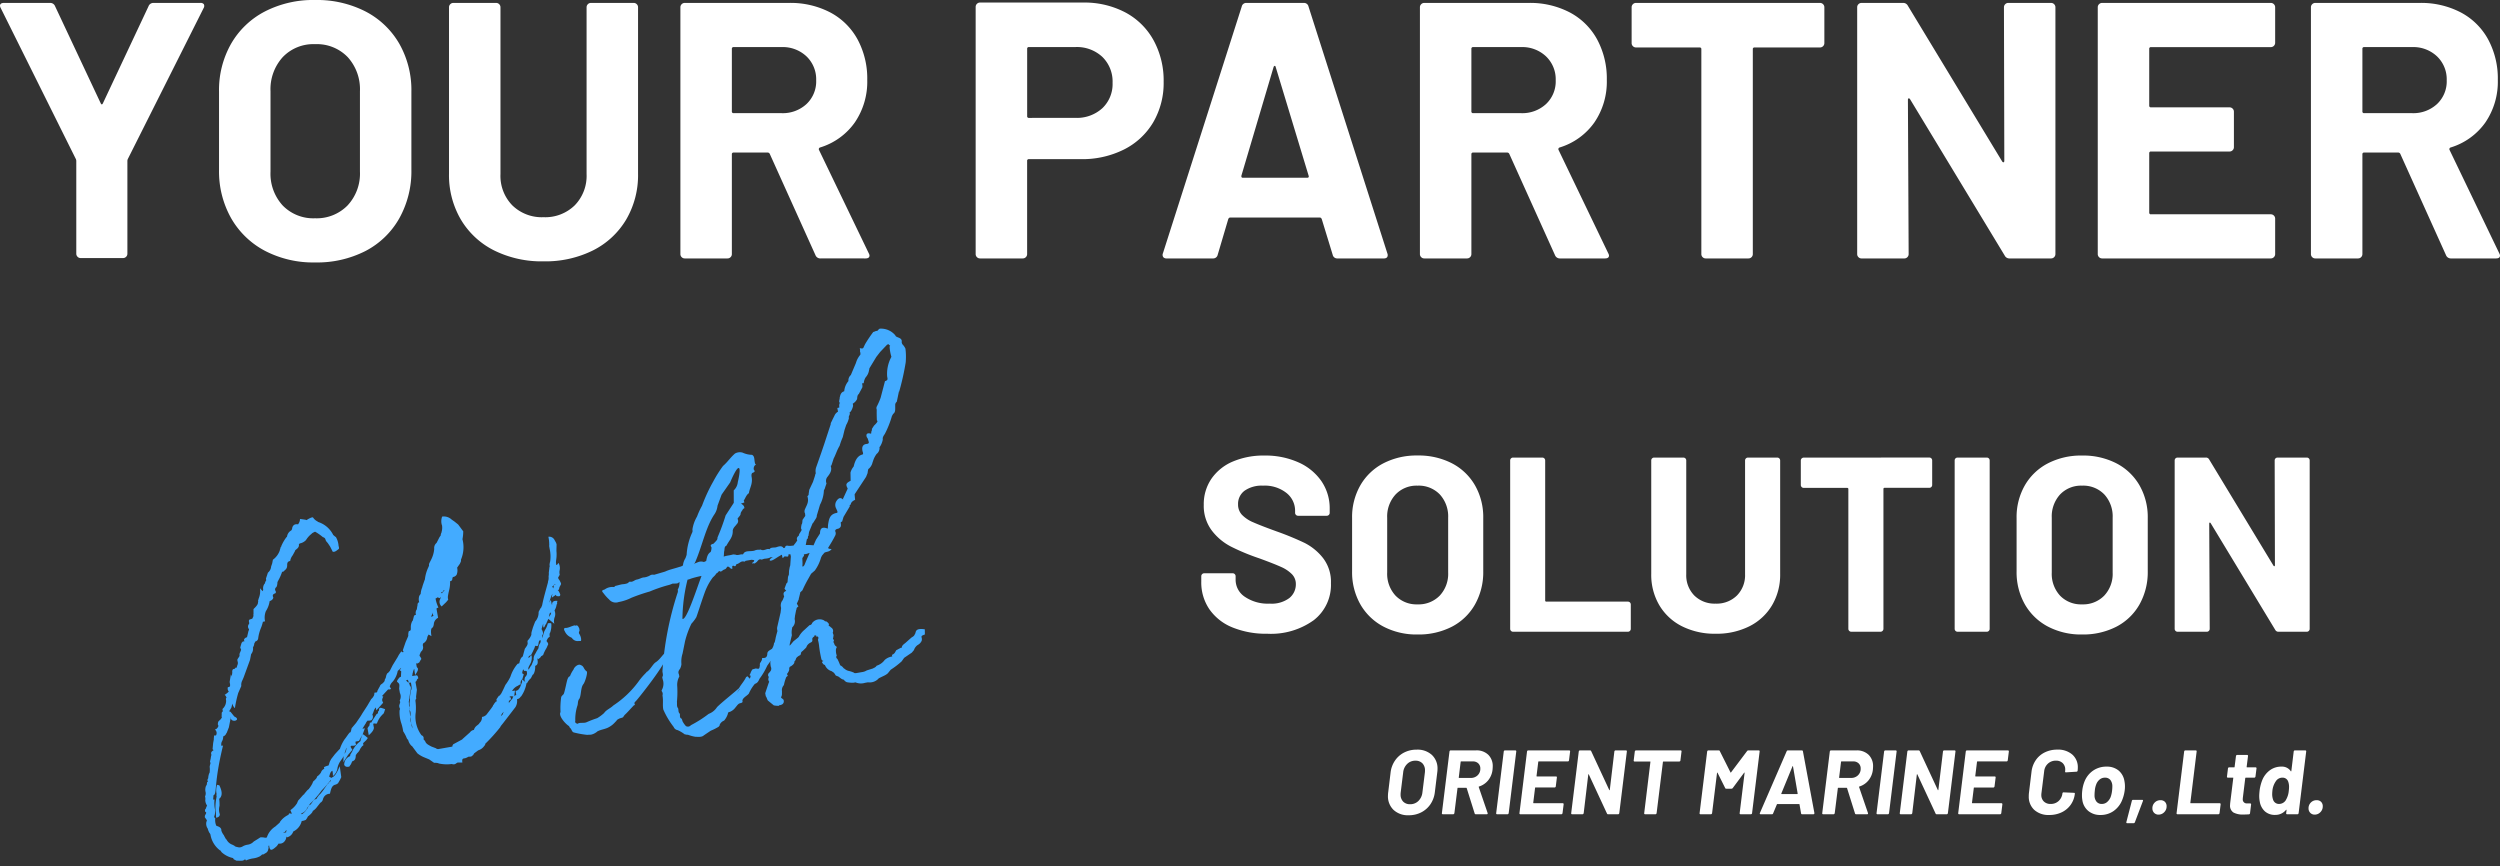
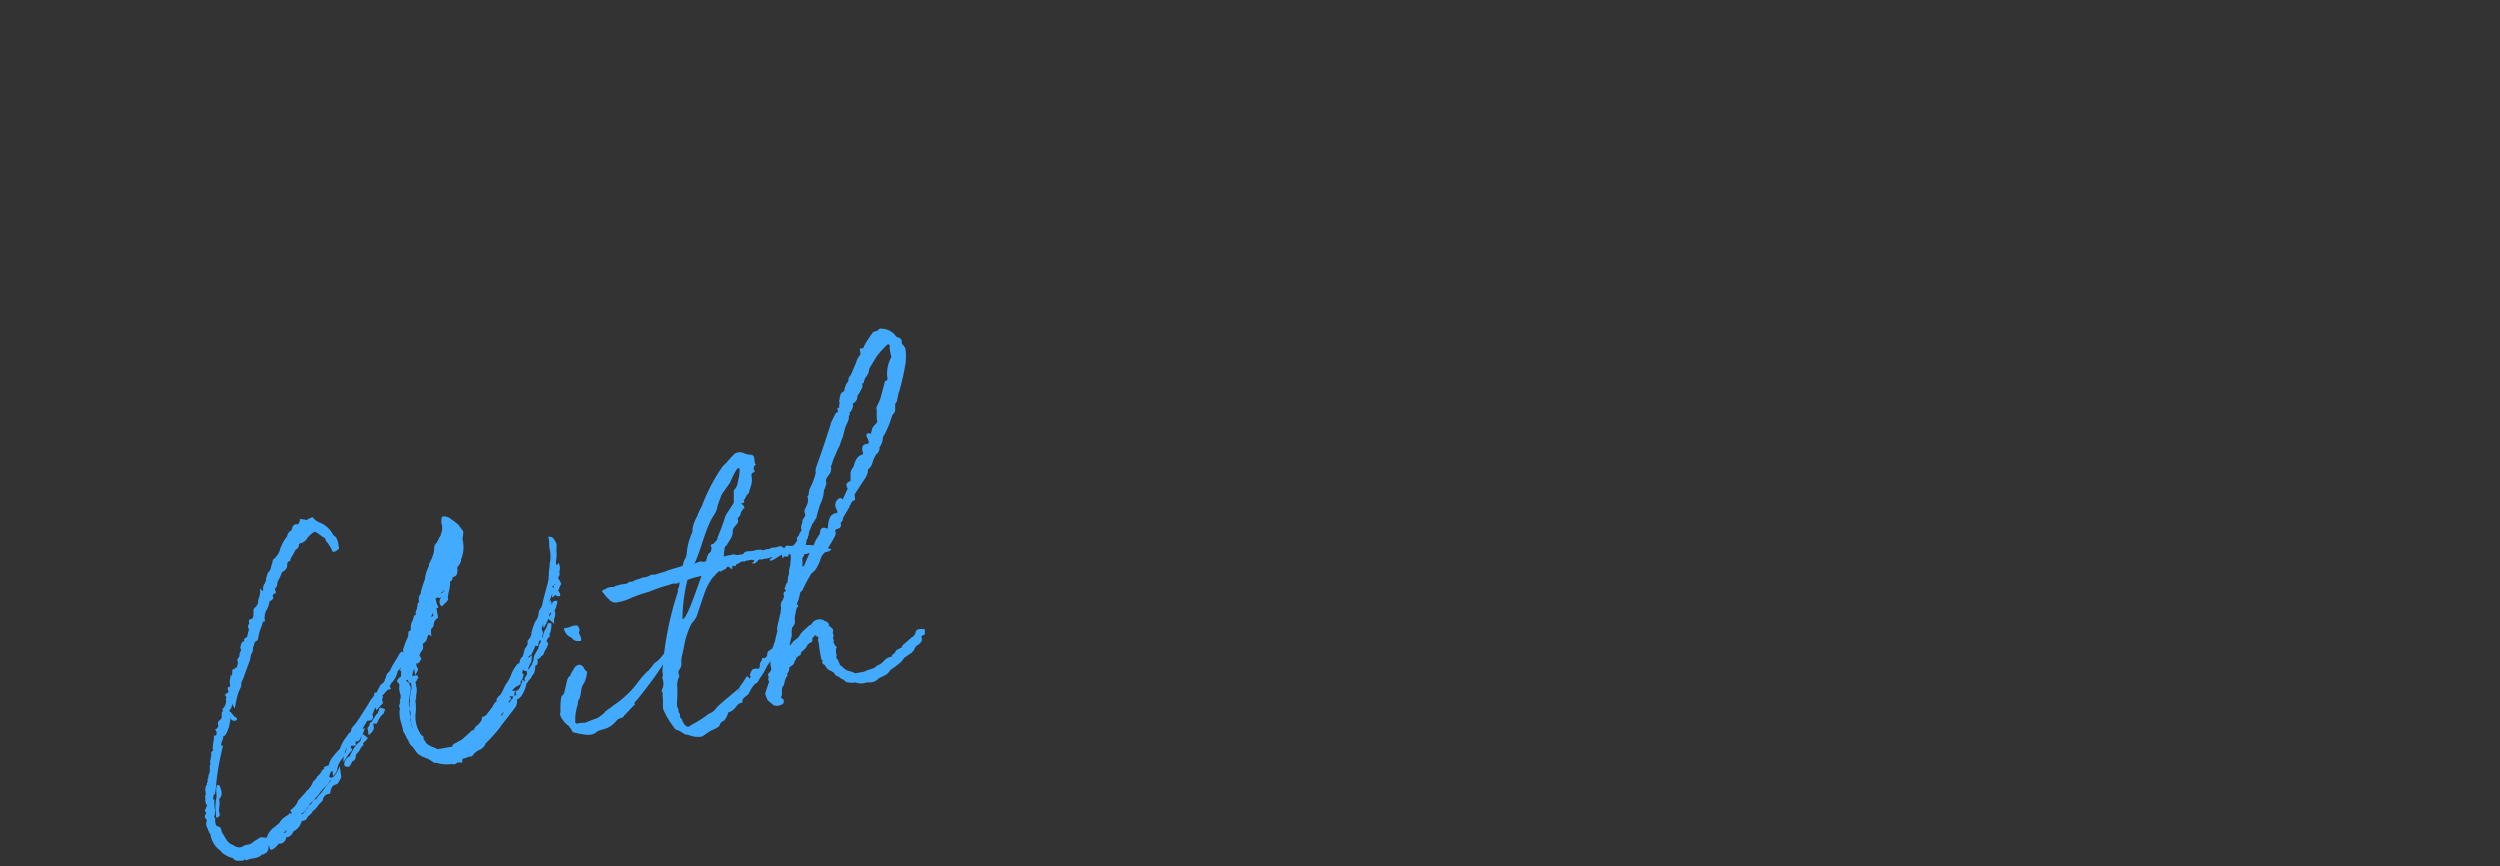
<svg xmlns="http://www.w3.org/2000/svg" width="301.355" height="104.409">
  <rect width="100%" height="100%" fill="#333333" stroke="none" />
-   <path d="M9.724 31.108a.509.509 0 01-.374-.156.509.509 0 01-.154-.374V19.452a.613.613 0 00-.044-.264L.088.968A.675.675 0 010 .704Q0 .352.484.352h5.54a.623.623 0 01.616.4l5.5 11.7q.132.264.264 0l5.5-11.7a.623.623 0 01.616-.4h5.632a.483.483 0 01.418.154.473.473 0 01-.022.462L15.4 19.184a.613.613 0 00-.044.264V30.58a.509.509 0 01-.154.374.509.509 0 01-.374.154zm28.248.528a12.577 12.577 0 01-6.048-1.408 10.118 10.118 0 01-4.07-3.938 11.5 11.5 0 01-1.452-5.83v-9.416a11.294 11.294 0 011.452-5.764 10.014 10.014 0 014.07-3.894A12.74 12.74 0 0137.974 0a12.837 12.837 0 016.094 1.386 10.014 10.014 0 014.07 3.894 11.294 11.294 0 011.452 5.764v9.416a11.624 11.624 0 01-1.454 5.852 9.932 9.932 0 01-4.07 3.94 12.837 12.837 0 01-6.094 1.384zm0-5.324a5.214 5.214 0 003.916-1.54 5.622 5.622 0 001.5-4.092V11a5.749 5.749 0 00-1.474-4.114 5.159 5.159 0 00-3.938-1.562 5.1 5.1 0 00-3.894 1.562A5.749 5.749 0 0032.608 11v9.68a5.671 5.671 0 001.47 4.092 5.142 5.142 0 003.894 1.54zm27.544 5.192a12.89 12.89 0 01-5.962-1.32 9.713 9.713 0 01-4-3.718 10.573 10.573 0 01-1.43-5.522V.88a.509.509 0 01.154-.374.509.509 0 01.374-.154H59.8a.509.509 0 01.374.154.509.509 0 01.154.374v20.108a5.086 5.086 0 001.426 3.764 5.086 5.086 0 003.762 1.43 5.086 5.086 0 003.762-1.43 5.086 5.086 0 001.43-3.762V.88a.509.509 0 01.154-.374.509.509 0 01.374-.154h5.148a.509.509 0 01.374.154.509.509 0 01.154.374v20.064a10.573 10.573 0 01-1.43 5.522 9.713 9.713 0 01-4 3.718 12.89 12.89 0 01-5.966 1.32zm33.396-.352a.623.623 0 01-.616-.4l-5.5-12.188a.282.282 0 00-.264-.176H88.44a.194.194 0 00-.22.22v12.016a.509.509 0 01-.154.374.509.509 0 01-.374.154h-5.148a.509.509 0 01-.374-.154.509.509 0 01-.154-.374V.88a.509.509 0 01.154-.374.509.509 0 01.374-.154h12.58a10.319 10.319 0 014.95 1.144 8.021 8.021 0 013.3 3.256 9.94 9.94 0 011.166 4.884 8.7 8.7 0 01-1.5 5.126 7.966 7.966 0 01-4.18 3.014.209.209 0 00-.132.308l5.996 12.452a.675.675 0 01.088.264q0 .352-.484.352zM88.44 5.676a.194.194 0 00-.22.22v7.524a.194.194 0 00.22.22h5.764a4.214 4.214 0 003.014-1.1 3.753 3.753 0 001.166-2.86 3.824 3.824 0 00-1.166-2.882 4.166 4.166 0 00-3.014-1.122zM130.548.308a10.577 10.577 0 015.1 1.188 8.374 8.374 0 013.41 3.366 10.11 10.11 0 011.21 4.994 9.384 9.384 0 01-1.254 4.884 8.542 8.542 0 01-3.52 3.278 11.237 11.237 0 01-5.214 1.166h-6.248a.194.194 0 00-.22.22v11.22a.509.509 0 01-.154.374.509.509 0 01-.374.154h-5.148a.509.509 0 01-.374-.154.509.509 0 01-.154-.374V.836a.509.509 0 01.154-.374.509.509 0 01.374-.154zm-.924 13.9a4.542 4.542 0 003.256-1.166 4.016 4.016 0 001.232-3.058 4.142 4.142 0 00-1.232-3.124 4.493 4.493 0 00-3.256-1.188h-5.588a.194.194 0 00-.22.22v8.1a.194.194 0 00.22.22zm31.592 16.944a.552.552 0 01-.572-.44l-1.32-4.312q-.088-.176-.22-.176H148.28q-.132 0-.22.176l-1.276 4.312a.552.552 0 01-.572.44h-5.588a.493.493 0 01-.4-.154.482.482 0 01-.044-.462l9.5-29.744a.552.552 0 01.572-.44h6.908a.552.552 0 01.572.44l9.5 29.744a.49.49 0 01.044.22q0 .4-.484.4zm-11.572-9.988q-.044.264.176.264h7.744q.264 0 .176-.264l-3.96-13.068q-.044-.176-.132-.154t-.132.154zm38.412 9.988a.623.623 0 01-.616-.4l-5.5-12.188a.282.282 0 00-.264-.176h-4.092a.194.194 0 00-.22.22v12.016a.509.509 0 01-.154.374.509.509 0 01-.374.154h-5.148a.509.509 0 01-.374-.154.509.509 0 01-.154-.374V.88a.509.509 0 01.154-.374.509.509 0 01.374-.154h12.584a10.319 10.319 0 014.95 1.144 8.021 8.021 0 013.3 3.256 9.94 9.94 0 011.166 4.884 8.7 8.7 0 01-1.5 5.126 7.966 7.966 0 01-4.18 3.014.209.209 0 00-.132.308l5.988 12.452a.675.675 0 01.088.264q0 .352-.484.352zM177.584 5.676a.194.194 0 00-.22.22v7.524a.194.194 0 00.22.22h5.764a4.214 4.214 0 003.014-1.1 3.753 3.753 0 001.166-2.86 3.824 3.824 0 00-1.166-2.882 4.166 4.166 0 00-3.014-1.122zm41.8-5.324a.509.509 0 01.374.154.509.509 0 01.154.374v4.312a.509.509 0 01-.154.374.509.509 0 01-.374.154h-7.876a.194.194 0 00-.22.22v24.684a.509.509 0 01-.154.374.509.509 0 01-.374.154h-5.148a.509.509 0 01-.374-.154.509.509 0 01-.154-.374V5.94a.194.194 0 00-.22-.22h-7.656a.509.509 0 01-.374-.154.509.509 0 01-.154-.374V.88a.509.509 0 01.154-.374.509.509 0 01.374-.154zM241.56.88a.509.509 0 01.154-.374.509.509 0 01.374-.154h5.148a.509.509 0 01.374.154.509.509 0 01.154.374v29.744a.509.509 0 01-.154.374.509.509 0 01-.374.154h-4.972a.63.63 0 01-.616-.352l-11.4-18.832q-.088-.132-.176-.11t-.088.2l.088 18.568a.509.509 0 01-.154.374.509.509 0 01-.374.154h-5.148a.509.509 0 01-.374-.154.509.509 0 01-.154-.374V.88a.509.509 0 01.154-.374.509.509 0 01.374-.154h4.972a.63.63 0 01.616.352l11.356 18.748q.088.132.176.11t.088-.2zm32.692 4.272a.509.509 0 01-.154.374.509.509 0 01-.374.154h-14.432a.194.194 0 00-.22.22v6.82a.194.194 0 00.22.22h9.46a.509.509 0 01.374.154.509.509 0 01.154.374v4.268a.509.509 0 01-.154.374.509.509 0 01-.374.154h-9.46a.194.194 0 00-.22.22v7.128a.194.194 0 00.22.22h14.432a.509.509 0 01.374.154.509.509 0 01.154.374v4.264a.509.509 0 01-.154.374.509.509 0 01-.374.154h-20.328a.509.509 0 01-.374-.154.509.509 0 01-.154-.374V.88a.509.509 0 01.154-.374.509.509 0 01.374-.154h20.328a.509.509 0 01.374.154.509.509 0 01.154.374zm21.208 26a.623.623 0 01-.616-.4l-5.5-12.188a.282.282 0 00-.264-.176h-4.092a.194.194 0 00-.22.22v12.016a.509.509 0 01-.154.374.509.509 0 01-.374.154h-5.148a.509.509 0 01-.374-.154.509.509 0 01-.154-.374V.88a.509.509 0 01.154-.374.509.509 0 01.374-.154h12.584a10.319 10.319 0 014.95 1.144 8.021 8.021 0 013.3 3.256 9.94 9.94 0 011.166 4.884 8.7 8.7 0 01-1.5 5.126 7.966 7.966 0 01-4.18 3.014.209.209 0 00-.132.308l5.988 12.452a.675.675 0 01.088.264q0 .352-.484.352zM284.988 5.676a.194.194 0 00-.22.22v7.524a.194.194 0 00.22.22h5.764a4.214 4.214 0 003.014-1.1 3.753 3.753 0 001.166-2.86 3.824 3.824 0 00-1.166-2.882 4.166 4.166 0 00-3.014-1.122zM152.754 76.392a10.673 10.673 0 01-4.2-.765 6.193 6.193 0 01-2.775-2.19 5.727 5.727 0 01-.975-3.315v-.66a.347.347 0 01.105-.255.347.347 0 01.255-.105h3.42a.347.347 0 01.255.105.347.347 0 01.105.255v.45a2.452 2.452 0 001.11 2.025 4.921 4.921 0 003 .825 3.547 3.547 0 002.37-.675 2.117 2.117 0 00.78-1.665 1.679 1.679 0 00-.48-1.215 4.239 4.239 0 00-1.305-.87q-.825-.375-2.625-1.035a25.706 25.706 0 01-3.4-1.41 6.838 6.838 0 01-2.34-1.965 4.938 4.938 0 01-.95-3.075 5.415 5.415 0 01.93-3.15 5.922 5.922 0 012.58-2.07 9.451 9.451 0 013.81-.72 9.737 9.737 0 014.065.81 6.626 6.626 0 012.79 2.265 5.792 5.792 0 011.005 3.375v.45a.347.347 0 01-.1.255.347.347 0 01-.255.105h-3.455a.347.347 0 01-.255-.105.347.347 0 01-.105-.255v-.24a2.725 2.725 0 00-1.035-2.145 4.221 4.221 0 00-2.835-.885 3.588 3.588 0 00-2.205.6 1.954 1.954 0 00-.8 1.65 1.8 1.8 0 00.465 1.26 4.083 4.083 0 001.38.915q.915.405 2.835 1.1a35.311 35.311 0 013.345 1.38 6.665 6.665 0 012.19 1.785 4.682 4.682 0 01.98 3.07 5.372 5.372 0 01-2.07 4.455 8.812 8.812 0 01-5.61 1.635zm18.12.09a8.575 8.575 0 01-4.125-.96 6.9 6.9 0 01-2.775-2.685 7.843 7.843 0 01-.99-3.975v-6.42a7.7 7.7 0 01.99-3.93 6.828 6.828 0 012.775-2.66 8.686 8.686 0 014.125-.945 8.753 8.753 0 014.155.945 6.828 6.828 0 012.775 2.66 7.7 7.7 0 01.99 3.93v6.42a7.926 7.926 0 01-.99 3.99 6.772 6.772 0 01-2.775 2.685 8.753 8.753 0 01-4.155.945zm0-3.63a3.555 3.555 0 002.67-1.05 3.833 3.833 0 001.02-2.79v-6.6a3.92 3.92 0 00-1-2.805 3.517 3.517 0 00-2.69-1.065 3.48 3.48 0 00-2.65 1.065 3.92 3.92 0 00-1.01 2.805v6.6a3.866 3.866 0 001.01 2.79 3.506 3.506 0 002.65 1.05zm11.52 3.3a.347.347 0 01-.255-.105.347.347 0 01-.1-.255v-20.28a.347.347 0 01.1-.255.347.347 0 01.255-.1h3.51a.347.347 0 01.255.1.347.347 0 01.1.255v16.86a.133.133 0 00.15.15h9.815a.347.347 0 01.255.1.347.347 0 01.1.255v2.915a.347.347 0 01-.1.255.347.347 0 01-.255.105zm24.42.24a8.789 8.789 0 01-4.065-.9 6.623 6.623 0 01-2.73-2.535 7.209 7.209 0 01-.975-3.765v-13.68a.347.347 0 01.1-.255.347.347 0 01.255-.1h3.51a.347.347 0 01.255.1.347.347 0 01.1.255v13.71a3.468 3.468 0 00.975 2.565 3.468 3.468 0 002.565.975 3.468 3.468 0 002.565-.975 3.468 3.468 0 00.985-2.565v-13.71a.347.347 0 01.105-.255.347.347 0 01.255-.1h3.51a.347.347 0 01.255.1.347.347 0 01.105.255v13.68a7.209 7.209 0 01-.975 3.765 6.622 6.622 0 01-2.73 2.535 8.789 8.789 0 01-4.065.9zm25.74-21.24a.347.347 0 01.255.1.347.347 0 01.1.255v2.94a.347.347 0 01-.1.255.347.347 0 01-.255.1h-5.37a.133.133 0 00-.15.15v16.84a.347.347 0 01-.105.255.347.347 0 01-.255.105h-3.51a.347.347 0 01-.255-.105.347.347 0 01-.105-.255v-16.83a.133.133 0 00-.15-.15h-5.22a.347.347 0 01-.255-.1.347.347 0 01-.105-.255v-2.94a.347.347 0 01.105-.255.347.347 0 01.255-.1zm3.42 21a.347.347 0 01-.255-.105.347.347 0 01-.1-.255v-20.28a.347.347 0 01.1-.255.347.347 0 01.255-.1h3.51a.347.347 0 01.255.1.347.347 0 01.1.255v20.28a.347.347 0 01-.1.255.347.347 0 01-.255.105zm15 .33a8.575 8.575 0 01-4.125-.96 6.9 6.9 0 01-2.775-2.685 7.843 7.843 0 01-.99-3.975v-6.42a7.7 7.7 0 01.99-3.93 6.828 6.828 0 012.775-2.655 8.686 8.686 0 014.125-.945 8.753 8.753 0 014.155.945 6.828 6.828 0 012.775 2.655 7.7 7.7 0 01.99 3.93v6.42a7.926 7.926 0 01-.99 3.99 6.772 6.772 0 01-2.78 2.685 8.753 8.753 0 01-4.15.945zm0-3.63a3.555 3.555 0 002.67-1.05 3.833 3.833 0 001.02-2.79v-6.6a3.92 3.92 0 00-1-2.805 3.517 3.517 0 00-2.685-1.065 3.48 3.48 0 00-2.655 1.065 3.92 3.92 0 00-1 2.805v6.6a3.866 3.866 0 001 2.79 3.506 3.506 0 002.65 1.05zm23.22-17.34a.347.347 0 01.1-.255.347.347 0 01.255-.1h3.51a.347.347 0 01.255.1.347.347 0 01.1.255v20.28a.347.347 0 01-.1.255.347.347 0 01-.25.105h-3.39a.43.43 0 01-.42-.24l-7.77-12.84q-.06-.09-.12-.075t-.06.135l.06 12.66a.347.347 0 01-.1.255.347.347 0 01-.26.105h-3.51a.347.347 0 01-.255-.105.347.347 0 01-.1-.255v-20.28a.347.347 0 01.1-.255.347.347 0 01.255-.1h3.39a.43.43 0 01.42.24l7.74 12.78q.06.09.12.075t.06-.135z" fill="#fff" />
  <path d="M65.358 76.854a.946.946 0 01.036-.37l.01.05c.123-.177.018-.469-.125-.702l.195-.657.009.05a1.267 1.267 0 00.02.411l.099-.017.19-.396.008.05.295-.674.727.597a1.318 1.318 0 01.055-.838 1.112 1.112 0 00-.034-.771 1.763 1.763 0 00.245-.665c-.009-.05.081-.116.072-.168a.5.5 0 01.045-.32c-.529-.061-.694.175-.641.477-.06-.042-.068-.09-.085-.188l-.071-.402a1.352 1.352 0 00-.198.346 5.278 5.278 0 01.375-1.103l-.07.479.507-.349c.035.197.077.142.027.15.319.046.429.08.494-.138a1.808 1.808 0 00-.249-.526.05.05 0 01-.059-.041l.142-.077c.024-.16.064-.215.054-.269l.153-.286c.08-.116.072-.168-.157-.594a.547.547 0 01-.152-.284l.198-.346a1.266 1.266 0 01-.03-.46 1.267 1.267 0 00-.118-.964c-.216.242-.162.232-.162.232l-.099.017a1.421 1.421 0 01-.038-.51 4.367 4.367 0 00.047-1.2l.018-.78a1.2 1.2 0 00-.17-.385l-.077-.142a.7.7 0 00-.742-.387 3.891 3.891 0 01.101.863c.017.098-.015.206.003.31l.053.301a4.142 4.142 0 01.06 1.492 2.1 2.1 0 00-.079.429c.027.15.035.197-.006.26l-.082.687a1.2 1.2 0 01-.027.42 1.49 1.49 0 01-.019.47.862.862 0 00-.054.268c-.218.816-.543 1.909-.703 2.765l-.144.336-.008-.05s-.198.346-.272.514a1.631 1.631 0 01-.417 1.162l-.256.668-.163.546a1.15 1.15 0 00-.036.37 1.955 1.955 0 01-.446.7s-.042.059-.006.26c.044.251-.172.496-.337.733l-.251.925c-.234.143-.34.422-.42.85l-.01-.053c-.04.059-.089.067-.187.085a4.412 4.412 0 00-.866 1.551 5.475 5.475 0 01-.602.987l-.263.565-.23.455c-.163.232-.208.296-.308.313l-.29.414.045.251a.307.307 0 00-.188.085l.05-.009a.88.88 0 00-.248.355l-.008-.046c-.082.116-.072.168-.072.168l-.207.295-.547.719a.89.89 0 01-.568.303.872.872 0 01-.378.792l.099-.017-.317.259a.975.975 0 00-.372.532.68.68 0 00-.468.286l-.94.839.05-.009-1.134.615a.466.466 0 00-.106.278l-1.714.303a.466.466 0 01-.278-.107l-.556-.212c-.345-.198-.623-.305-.735-.648l-.196-.224a.364.364 0 00-.239-.476 3.753 3.753 0 01-.694-2.778 6.422 6.422 0 00-.04-1.379.466.466 0 01.106-.277.868.868 0 01-.012-.36l.082-.689-.169-.954.133-.125a.371.371 0 01.207-.296c-.026-.15-.07-.402-.268-.367l-.452.08a.187.187 0 01.024-.16c-.05.01.054-.268.08-.428l.106-.278c.077.142.035.197.062.352l.071.402c.322-.523.363-.583.319-.834a.375.375 0 01-.152-.284l-.053-.301a.4.4 0 00.16.023 2.4 2.4 0 00.233-.142l.116-.224.124-.177a1.118 1.118 0 00-.221-.376c-.01-.05.032-.107.023-.16l.144-.335a.653.653 0 00.236-.716c-.017-.098-.003-.31.098-.328a.942.942 0 00.437-.75l.153-.286.345.198c-.097-.553-.06-.922.083-1s.198-.345.213-.555a.965.965 0 01.505-.659l-.195-1.105c.04-.06.141-.077.233-.143a3.978 3.978 0 01-.346-1.078.538.538 0 00.234-.143l.278.106.072-.168.009.05a.39.39 0 01-.054.269.724.724 0 00.2.845l.533-.509.257-.304a1.007 1.007 0 01-.03-.46s.024-.16.08-.43l.088-.378a3.77 3.77 0 00.083-.999l.059.042c.188-.085.224-.195.207-.296a.748.748 0 00.063-.214.6.6 0 00.468-.286 1.39 1.39 0 00.055-.838l.372-.532-.038.006a.527.527 0 00.126-.436 3.847 3.847 0 00.185-2.47 5.19 5.19 0 00.092-.95l-.612-.824-.423-.34-.355-.248a1.383 1.383 0 00-1.152-.366 1.572 1.572 0 00-.01 1.09 1.891 1.891 0 01-.065.788.178.178 0 01-.033.108c-.071.168-.063.214-.054.268l-.162.232-.346.683a.8.8 0 00-.286.724 3.489 3.489 0 01-.349 1.253l-.23.455a.5.5 0 00-.045.319c.009.05-.081.115-.072.168a4.61 4.61 0 00-.422 1.421c.008.05-.033.108-.024.16l-.009-.05c-.064.214-.245.664-.301.933a2.316 2.316 0 00-.177.757l-.163.232a1.22 1.22 0 00-.017.78l-.142.077c-.072.168-.064.214-.054.268-.033.108-.108.537-.07.479a.775.775 0 00-.163.547c.067.09.026.15-.024.16a.265.265 0 00-.18.133l-.153.597-.009-.05a1.512 1.512 0 00-.219.815c.003.31.021.41-.23.455a1.333 1.333 0 00-.08.429c.027.15-.015.205-.088.378l-.222.505-.342.993c.008.05.076.142.085.188-.042.06-.081.116-.269-.054l-.29.414-.152.286-.603.987-.345.683-.217.241a.163.163 0 00-.124.177l-.009-.05-.072.168c.01.05-.063.215-.054.269-.033.107-.162.232-.135.386a1.338 1.338 0 01-.348.373.454.454 0 00-.248.354l-.01-.05a1.51 1.51 0 01-.115.224l-.153.286c-.023.16-.054.268-.325.213-.072.168-.064.214-.054.268a1.316 1.316 0 01-.372.532l-.479.81-.57.878a8.471 8.471 0 01-.529.818l-.241.358-.514.609a.387.387 0 00-.064.214l-.098.328c-.076-.142-.472.55-.688.795a4.55 4.55 0 00-.61 1.252l-.01-.05-.564.617-.464.6-.116.224c-.08.116-.126.437-.212.555a1.833 1.833 0 00-.536.197l.035.197a.676.676 0 00-.39.431 1.6 1.6 0 01-.481.5c-.016.205-.198.345-.331.472l.05-.008a.38.38 0 00-.248.354l-.007-.038a3.2 3.2 0 01-.446.7l.05-.009a1.317 1.317 0 00-.357.323l-.257.304.05-.009-.18.133-.431.491-.17.185-.144.337a2.8 2.8 0 01-.79.812l.18.435-.32-.045c-.08.116-.08.116-.071.168a2.6 2.6 0 00-1.082.916l.05-.009-.582.518a2.4 2.4 0 00-1.016 1.317l-.197.035a1.852 1.852 0 00-.58-.053l-.325.212-.467.286a1.242 1.242 0 01-.71.384 1.621 1.621 0 00-.635.214.732.732 0 01-.662.065c-.098.018-.107-.032-.107-.032a.273.273 0 01-.224-.116l-.223-.116a1.262 1.262 0 01-.736-.647c-.076-.033-.076-.033-.085-.083a3.97 3.97 0 01-.23-.425 1.721 1.721 0 01-.304-.568c.036-.37-.4-.5-.509-.532-.059-.041-.107-.033-.115-.081a1.743 1.743 0 01-.105-.864c-.178-.124-.134-.18-.104-.293a1.6 1.6 0 00.073-.738 3.981 3.981 0 01-.058-1.229l-.15.027c-.027-.151.036-.37.01-.52.484-.187.02-1.35 1.166-6.008l-.197.035a.761.761 0 01.062-.53 1.075 1.075 0 00.15-.603.616.616 0 00.393-.429l.01.053.286-.724.216-1.126-.068-.09c.05-.008.06.042.068.09.115.653 1.336.23.435-.178l-.403-.504c-.01-.05-.178-.124-.224-.116l.28-.464.118-.487a.98.98 0 00.303.569 13.603 13.603 0 01.402-1.833l.37-.842a1.135 1.135 0 01.135-.697l.144-.337.768-2.104.136-.697.08-.116a.98.98 0 00.145-.647c-.009-.05.033-.108.107-.278a1.31 1.31 0 00.054-.269s.124-.177.116-.223a.427.427 0 00.348-.373 4.922 4.922 0 01.381-1.362 6.83 6.83 0 00.195-.656c.108.033.197-.035.251-.044a2.129 2.129 0 01.098-1.21 3.057 3.057 0 00.458-1.22c.393-.12.449-.39.44-.44-.16-.334.027-.42.272-.514a.258.258 0 00.005-.26.333.333 0 01.028-.42c.142-.076.189-.396.195-.656l.116-.223a5.648 5.648 0 00.443-1.011c.05-.009.197-.035.242-.095l-.033.006c.224-.195.316-.259.38-.481l.024-.16c-.003-.31.01-.52.364-.582a1.427 1.427 0 01.295-.674l.313-.573-.05.008.133-.125c.275-.204.4-.38.355-.632 0 0 .08-.116.133-.125a1.345 1.345 0 00.71-.384l.123-.178a2.7 2.7 0 01.615-.626l-.05.008a2.4 2.4 0 01.425-.23 6.17 6.17 0 01.946.662.384.384 0 01.313.307.678.678 0 00.213.325.178.178 0 00.068.09l.277.417.312.618c.268.054.443-.13.719-.33.08-.116.006-.26-.021-.41a2.5 2.5 0 00-.346-1.08l.009.051-.305-.257a3.075 3.075 0 00-1.885-1.584l.058-.01a1.433 1.433 0 01-.609-.514c-.06-.041-.26-.006-.727.284-.041.059-.098.017-.206-.016l-.637-.09a.972.972 0 01-.163.547c-.041.059-.08.115-.033.107-.478-.07-.602.106-.718.33l-.054.269-.082.116.05-.01a.993.993 0 00-.57.878l-.017-.098a5.131 5.131 0 00-.676 1.155l.05-.008a.34.34 0 00-.153.286c-.072.168-.064.214-.064.214a2.346 2.346 0 01-.836 1.132l-.08.428c-.032.108-.134.387-.134.387a1.034 1.034 0 01-.387.742l-.236.715c.026.15.044.251-.006.26a1.1 1.1 0 00-.135.386l-.01-.05a.926.926 0 00-.176.757l-.072.168-.322-.358a2.3 2.3 0 01-.167 1.266c.01.05-.033.107-.023.16l-.01-.053c-.041.06-.015.206-.015.206.009.05-.033.107-.024.16-.015.206-.135.386-.537.768 0 0-.006.26-.001.57l-.024.16c.068.09-.054.268-.126.436a2.876 2.876 0 00-.343.113.265.265 0 00-.063.214.656.656 0 01.012.36l-.008-.045a.472.472 0 00.008.62.387.387 0 01-.064.215l-.177.756c-.197.035-.376.222-.358.323l.035.197-.16-.024-.17.185-.162.547c.008.05.094.242.103.293l-.106.278a.615.615 0 00-.08.428c.009.05-.116.224-.24.405-.04.059-.015.206-.005.26a.56.56 0 01-.019.47l-.097.328c-.116-.082-.151.026-.151.026l-.133.125c-.215-.063-.267.25-.23.455a1.2 1.2 0 00-.028.42c-.05.009-.01-.05-.143-.234l-.15.907.044.251c.035.197-.006.26-.046.32a.155.155 0 01-.197.034.534.534 0 00.098.552 2.438 2.438 0 01-.5.4.573.573 0 01.222.375c-.098.017-.071.168-.045.319a1.308 1.308 0 01-.443 1.01l.044.251c-.032.108-.08.116-.124.178a1.038 1.038 0 00-.005.26.994.994 0 00.02.41c-.059-.04-.133.126-.133.126l-.267.25a.678.678 0 00-.08.428c.126.134.004.31-.125.437l.05-.009-.284.152a.534.534 0 01.124.703l-.24.014c.018.099-.036.37-.018.47l-.08.428-.072.738.125.134c-.426.23-.28.464-.263.564a2.1 2.1 0 00-.084.426l-.089.379c.085.188.053.3.012.36-.054.269-.054.269-.045.319a2.489 2.489 0 01-.027.73l-.009-.05a1.7 1.7 0 00-.144.647c-.124.177-.107.278-.037.369l.018.098c-.01-.05-.06-.041-.108-.033l-.07.48-.018-.1a1.242 1.242 0 00-.118.799.79.79 0 01-.053.579 1.007 1.007 0 01.03.46 1.153 1.153 0 00.213.636l-.143.337a.178.178 0 01-.033.107c-.099.017-.081.116-.045.319.107.033.116.08.125.133l-.072.168a.466.466 0 00-.089.378c.134.18.331.408.188.485a1.03 1.03 0 00.15.854 2.246 2.246 0 00.188.485.862.862 0 01.142.234 2.972 2.972 0 001.164 1.92l-.008-.05.204.275a2.97 2.97 0 001.365.691l.077.142.286.153a.307.307 0 00.206.015 2.633 2.633 0 00.57.001.547.547 0 00.284-.152c.05-.009.116.081.125.134.05-.01.188-.085.242-.095a3.186 3.186 0 01.6-.153 2.527 2.527 0 00.837-.25l.18-.132a.224.224 0 01.242-.095l.234-.143a.6.6 0 00.363-.582l.01.05c.045-.067.019-.218.01-.268s.033-.107.072-.168l.026.15c.098.553.295.518.922-.06l.207-.296a.73.73 0 00.727-.284.97.97 0 00.212-.556.178.178 0 01.068.09 1.036 1.036 0 00.756-.703 1.857 1.857 0 001.02-1.264 1.421 1.421 0 00.498-.14l.162-.232c.072-.168.116-.223.162-.232.317-.259.49-.449.514-.608a1.834 1.834 0 00.532-.509l.381-.482a.61.61 0 00.322-.523l.01.05a.855.855 0 01.823-.611c.145-.647.234-1.026.736-1.114l.234-.143.198-.346a3.28 3.28 0 00.196-.403l-.18-1.315c-.329.783-.61 1.247-.952 1.36l-.041.058-.286-.152c.097-.328.153-.597.345-.683 0 0 .042-.06.05-.009a2.928 2.928 0 01.057.612 1.4 1.4 0 00.552-.978 2.228 2.228 0 01.37-.843l.248-.354.115-.224-.026.73.57-.878.514-.609-.143-.233c-.009-.05-.067-.09-.077-.142.042-.06.082-.116.134-.125.206.015.42.027.544-.148a.436.436 0 01-.063-.352l.402-.07.47-.861.245-.665-.301.053.322-.523.08-.116a.866.866 0 01.249-.354c.06.041.16.023.41-.021a.542.542 0 00.137-.697 3.015 3.015 0 00.18-.447 1.038 1.038 0 01.24-.405l.061.352.822-.922c-.161-.334-.161-.334.017-.78a.252.252 0 01-.16-.024l.39-.431.35-.373c.368.037.342-.112.342-.112a1.31 1.31 0 01-.143-.234 1.227 1.227 0 01.23-.455l.17-.186a2.762 2.762 0 00.56-1.238l.266-.25c.05-.009.09-.068.133-.125.017.098-.024.16-.162.232.017.098.125.133.185.17l-.035.68a.39.39 0 00-.234.143c-.124.177-.257.304-.23.455.304.257.304.257.25.836l.088.503a1.01 1.01 0 010 .88c-.041.06.027.15.035.197.017.099-.033.108-.024.16a1.677 1.677 0 00-.097.328c.026.15.053.301.112.343l-.064.214a4.101 4.101 0 00.22 1.567 6.174 6.174 0 01.218.946 4.368 4.368 0 01.385.709.678.678 0 00.212.325 1.52 1.52 0 00.444.75l-.01-.05.68.916a3.322 3.322 0 00.81.479l.615.254.591.413c.36-.011.42.028.42.028.05-.009.168.072.214.064a4.466 4.466 0 001.46.053c.05-.01.107.032.16.023a.436.436 0 00.351-.062 1.31 1.31 0 01.234-.143l.57.001c-.08-.452.07-.479.221-.505a.756.756 0 00.347-.115c.05-.01.142-.077.188-.085.26.006.41-.021.485-.188l.009.05.162-.231-.05.009.55-.408a1.34 1.34 0 00.69-.485.65.65 0 00.19-.396l.009.05a20.575 20.575 0 001.817-2.03l-.05.009.34-.423 1.48-1.923a1.4 1.4 0 00.192-.967.563.563 0 00.458-.34l.01.05a3.957 3.957 0 00.688-1.675.05.05 0 00.059.041 1.764 1.764 0 01.463-.6l.23-.455.01.05.124-.177a1.928 1.928 0 00.15-.907c.293-.104.358-.322.278-.774-.009-.05.033-.108.024-.16.067.09.026.15.026.15l.275-.203.124-.178.234-.142a3.864 3.864 0 01.378-.792l.116-.224c-.009-.05.033-.107.072-.168.124-.177-.071-.402-.13-.443-.035-.197.023-.16.023-.16a.708.708 0 01.34-.423c-.053-.301-.02-.41.062-.529a2.7 2.7 0 00.124-1.058c-.06-.04-.116-.08-.42-.027a2.462 2.462 0 01-.327.783l-.116.224-.227.765zm-21.02 12.105l-.305-.257-.295-.207a1.472 1.472 0 00-.213.556l-.009-.05c-.064.214-.054.268-.045.318a3.164 3.164 0 00-1.02 1.268l-.239.405a.223.223 0 01-.023.16 1.082 1.082 0 00-.695 1.055c.152.284.405.239.606.203l.207-.295.144-.336c.292-.104.425-.23.437-.75l.162-.233a1.316 1.316 0 00.372-.532l.163-.232a.68.68 0 01.224-.195l-.044-.25.399-.382zm.836-1.754c.06.042.206.016.26.006a2.97 2.97 0 01.47-.86s.17-.185.217-.241c.141-.077.17-.186.304-.624-.665-.245-.715-.236-.745.183a.228.228 0 00-.116.224c.01.05.018.099-.17.186l-.57.877-.033.108a.246.246 0 01-.197.034l-.08.429-.009-.05-.206.295.15.854c.45-.39.698-.745.594-1.037l-.062-.352zm-19.007 7.399a2.215 2.215 0 00-.061 1.098.647.647 0 00.005.31c.009.05-.033.107-.024.16a5.324 5.324 0 00-.105 1.469 2.5 2.5 0 01.047.561 2.877 2.877 0 01.012.36c.411-.02.508-.348.432-.49a1.657 1.657 0 01-.01-.93 5.301 5.301 0 00-.032-.77c-.009-.05-.009-.05.024-.16l.01.053c.44-.44.224-1.076-.025-1.602zm37.692-14.48a1.55 1.55 0 00.216-1.126l-.099.017a.805.805 0 01-.257.305l-.008-.05c-.018-.099.015-.206.307-.314l.23-.455c.072-.168.305-.623.18-.446a2.035 2.035 0 01.116-.224c.565.263.204-.606.606-.677l.017.099c.01.05.018.098-.054.269a1.007 1.007 0 00-.195.656l-.008-.05-.24.404-.152.286a1.012 1.012 0 00-.186.707l-.287.724-.009-.05-.28.463-.042.06c-.09-.195.034-.372.15-.6zm-.923 2.08l-.106.278-.18.446-.01-.05a.565.565 0 01-.499.399l.089.502a.725.725 0 00-.284.152.265.265 0 00.064-.215l.07-.478-.351.062a1.4 1.4 0 01.715-.645.737.737 0 01.334-.16.6.6 0 01.154-.597c.01.045-.014.207.004.306zM36.36 98.034a1.154 1.154 0 00.665-.635c.207-.295.364-.582.505-.659a11.08 11.08 0 001.244-1.463 13.52 13.52 0 001.12-1.283c.018.098-.063.214-.207.295-.124.178-.162.232-.216.242l-.333.475a7.244 7.244 0 01-.547.718 1.038 1.038 0 00-.298.364l-.01-.05-.071.168c-.081.115-.133.125-.133.125a.431.431 0 00-.284.151l-.331.473-.234.143-.19.396-.007-.044a1.835 1.835 0 01-.606.677l-.098.017c-.01-.05-.019-.1.031-.11zm26.614-16.2l.162-.547c-.059-.042-.168-.072-.185-.17a1.025 1.025 0 01.126-.437c.009.05.06.041.085.188a2.21 2.21 0 01.26.006c.06.041.068.09.116.08-.041.06-.015.207-.006.26a.718.718 0 01-.24.406c-.097.328-.079.428.057.611l-.423-.34zm-13.709.4l.018.1c.284-.153.268.053.268.053.063.352.116.653-.008.83a9.66 9.66 0 00-.142.958.647.647 0 01.003.31c-.024.16-.07.48-.019.47l-.036.369-.044-.251c-.018-.099.006-.26-.03-.461-.009-.05.033-.108.024-.16l.141-.957c.08-.429.145-.647.018-.78-.009-.05-.068-.09-.077-.142s-.035-.197-.095-.242l-.05.008.033-.107-.098.017a1.132 1.132 0 00-.242-.216l.242-.095c.009.105.068.146.094.297zm12.483 2.043l-.009-.05-.422.541a.307.307 0 00.015-.206.11.11 0 01.081-.116c.134-.125.243-.094.135-.386a.4.4 0 00-.16-.024.286.286 0 01.293-.103l.206.015a1.067 1.067 0 00-.139.33zm-9.491-10.03c-.099.017-.189.085-.293.103l.144-.336.063-.214a.7.7 0 00.087.447zm-2.793 12.045l-.033.107a4.123 4.123 0 00-.091-.812c.177.126.18.436.124.705zm.1.863a1.735 1.735 0 01-.138-.494l.006-.26.133.754a2.695 2.695 0 01.165.644 1.572 1.572 0 01-.139-.495zm11.094-1.13a1.177 1.177 0 01-.307.312l.041-.059a1.044 1.044 0 01.33-.473l-.05.01c.05-.01.09-.068-.063.214zm5.637-12.082l.081-.116.06.041c.008.05-.072.168-.055.269l-.01-.057-.206.296.08-.429zm-32.11 26.443c-.059-.042.042-.06.042-.06a.265.265 0 00.18-.133l.08-.116.06-.01a.862.862 0 00-.055.268zm7.502-10.028c-.01-.05.072-.169.116-.224l-.064.214a.811.811 0 01-.222.506zm24.92-19.63l-.06-.042a.862.862 0 00.235-.143l-.09.379a.386.386 0 01-.085-.194zm-13.327.8l-.116-.081c.041-.06.09-.068.233-.143zm.115-.224c-.008-.05.082-.116.125-.177.076.142.067.09.067.09a.307.307 0 01-.192.083zm13.428-.818l.033-.107.116.08zM49.331 85.538l.015-.205.018.098c.009.05-.033.107-.024.16zm18.235.302c-.28.464.618 1.445 1.023 1.684.077.142.085.188.143.234.177.124.187.485.458.54a11.32 11.32 0 001.604.287c.151-.027.36-.012.461-.03a1.714 1.714 0 00.76-.393c.425-.23.987-.276 1.362-.5a2.675 2.675 0 00.815-.662c.142-.076.116-.223.358-.322.18-.133.544-.148.576-.257l.162-.232c.358-.322.656-.685 1.138-1.185.059.041.142-.077.081-.116a.248.248 0 01.097-.328c.225-.195 3.87-4.776 3.622-5.302-.017-.098.144-.336.314-.573.041-.06.133-.125.015-.206-.125-.133-.15.026-.242.094-.418.277-.721.905-1.28 1.262-.325.213-.629.837-.995 1.109-.09.067-.099.017-.134.125a7.99 7.99 0 00-.904 1.04 11.766 11.766 0 01-3.058 2.923c-.399.382-.842.512-1.131.926a5.123 5.123 0 01-.825.611 12.147 12.147 0 00-1.261.482c-.385.17-.78-.017-1.106.196a.42.42 0 01-.295-.207c-.009-.05.033-.108.023-.16a5.317 5.317 0 01.251-1.805c.107-.278.001-.57.26-.875.222-.506.13-1.318.47-1.74.17-.186.54-1.34.404-1.523-.413-.29-.312-.618-.703-.756-.296-.207-.795.192-.892.52a3.434 3.434 0 00-.429.801c-.188.085-.224.195-.298.364-.106.277-.313 1.453-.46 1.79-.082.116-.225.195-.3.364a9.164 9.164 0 00-.083 1.82zm2.259-10.086c-.16-.335-.23-.426-.473-.331l-.06-.041c-.452.08-.77.339-1.188.311-.099.018-.17.186-.037.37a1.453 1.453 0 00.645.714l.223.116a.807.807 0 00.842.37c.26.005.27.053.275-.205a1.4 1.4 0 00-.214-.635c-.142-.234.046-.32.019-.47zm25.63.807a2.047 2.047 0 01.018-.78l.024-.16a.978.978 0 00.292-.984c-.009-.05.045-.319.036-.37l.136-.697c.116-.223-.044-.25.28-.464-.151-.284-.221-.375-.169-.384l.222-.505c-.01-.05-.01-.05.023-.16l.118-.487a.514.514 0 00.023-.16l.267-.25a15.276 15.276 0 01.691-1.365l.355-.632.449-.39a4.912 4.912 0 00.756-1.585l.116-.223.257-.305a.178.178 0 01.09-.067c.188-.085.502-.09.676-.275.15-.027.133-.125-.027-.151a.434.434 0 01-.277-.106c.322-.523.644-1.047.833-1.443a.59.59 0 00-.017-.67l.059.041c-.009-.05.072-.168.072-.168a1.81 1.81 0 01.343-.112c.233-.143.317-.26.245-.665-.018-.099.033-.107.17-.186l.163-.546.759-1.274c-.027-.15-.027-.15.116-.224.006-.26.28-.464.523-.558-.057-.612-.074-.712-.026-.721l1.347-2.051.18-.446c.046-.32.062-.53.163-.547a1.45 1.45 0 00.437-.75l.135-.387a2.988 2.988 0 01.354-.633.9.9 0 00.355-.748c-.018-.098-.018-.098.033-.107a2.349 2.349 0 00.36-.893c-.044-.25.08-.428.245-.665a11.609 11.609 0 00.86-2.172s.124-.177.116-.223c.325-.213.271-.515.274-1.085a.477.477 0 01.19-.396l.28-1.345-.016.206a30.702 30.702 0 00.812-3.614 7.817 7.817 0 00-.032-1.652 1.757 1.757 0 00-.35-.508.552.552 0 01-.103-.293c.1-.587-.709-.496-.762-.797a2.248 2.248 0 00-1.853-.813c-.151.027-.225.195-.317.26a.994.994 0 00-.393.12l-.099.018a15.914 15.914 0 00-.986 1.468l-.189.396c-.032.108-.124.178-.452.08a1.757 1.757 0 01.03.461c.059.042.044.251.053.302l-.124.177a2.508 2.508 0 00-.42.851l-.619 1.46a.843.843 0 00-.287.724 2.145 2.145 0 00-.508 1.23c-.443.13-.481.5-.57.878l.042-.06c-.126.437-.1.588.047.562-.142.077-.135.386-.108.537.009.05-.042.06-.243.095l.08.452a.964.964 0 00-.431.49l-.23.456c-.107.277-.24.405-.213.555l-.774 2.364-.375 1.103-.62 1.767a1.412 1.412 0 00-.036.68l-.106.277.041-.059-.268.825-.452.96-.071.48c.009.05.026.15-.153.285.232.736-.115 1.108-.328 1.664a.656.656 0 00.012.36c.06.042.035.197.062.352l-.33.473c-.024.16-.02.47-.109.537-.088.378-.1.587.017.67l-.24.405a.434.434 0 00-.106.278c-.224.195-.307.313-.203.606l-.207.296c-.081.115-.17.185-.207.295a2.484 2.484 0 01-.612.056c-.214-.063-.419-.027-.434.179.009.05-.188.085-.188.085-.213-.325-.556-.213-.849-.11-.242.095-.68-.035-.836.25-.336-.144-.677.275-1.082.036l-.15.026a1.243 1.243 0 00-.603.107c-.494.139-1.1-.065-1.33.39a.158.158 0 01-.09.068c-.268-.055-.493.139-.82.043-.06-.041-.16-.024-.32-.045-.393.121-.703.124-1.046.236l-.098.018c.064-.215.018-.47.081-.688.046-.319.01-.52.255-.615.345-.682.803-1.022.762-1.844.088-.378.28-.464.487-.76a.51.51 0 00.09-.637c.072-.168.39-.432.364-.582.045-.319.198-.346.304-.624.197-.035.18-.133.098-.328a.862.862 0 00-.364-.298l.343-.113c.098-.017.098-.017.006-.26.207-.295.295-.673.62-.886.09-.638.476-1.12.334-1.924-.045-.251-.039-.511.162-.547.188-.085.284-.152.089-.378a.646.646 0 01.117-.487c.09-.068.225-.195.072-.168-.179-.435-.01-.93-.401-1.12a2.847 2.847 0 01-1.135-.266 1.165 1.165 0 00-.913.109c-.54.458-.904 1.04-1.445 1.499a15.234 15.234 0 00-1.173 1.864 19.881 19.881 0 00-1.359 2.934 9.04 9.04 0 00-.6 1.298 4.357 4.357 0 00-.555 1.548 1.112 1.112 0 01.003.31 7.456 7.456 0 00-.703 2.765l-.134.387a2.02 2.02 0 00-.31.884 1.018 1.018 0 01-.435.178c-.586.205-1.189.311-1.714.562l-1.33.39c-.378-.089-.544.148-.694.174a1.735 1.735 0 01-.494.14c-.31.002-.535.196-.887.258-.301.053-.508.348-.836.249-.099.017-.18.133-.325.213a2.449 2.449 0 01-.603.106c-.301.054-.594.157-.845.201a.265.265 0 01-.18.134 1.545 1.545 0 00-1.088.293c-.393.122-.384.17-.117.487a5.173 5.173 0 00.645.715 1.028 1.028 0 001.143.316 5.75 5.75 0 001.556-.52 21.118 21.118 0 012.198-.751 17.804 17.804 0 012.098-.733 2.986 2.986 0 00.636-.214c.197-.035.63.044.754-.133.05-.01.04-.06.09-.068l.008.05a1.52 1.52 0 01-.21.866.613.613 0 01-.027.42 38.483 38.483 0 00-1.813 9.385c-.015.206.148.544-.026.73l.043.247a1.567 1.567 0 01-.12 1.368l.017.099c.204.275.08.452.097.553.107.602-.01 1.09.087 1.642a9.916 9.916 0 001.255 2.114.61.61 0 00.474.38 4.128 4.128 0 01.869.52c.098-.018.214.064.369.036a4.522 4.522 0 00.925.251c.31-.003.738.073 1.004-.177l.834-.562a5.962 5.962 0 00.951-.479c.081-.116.133-.125.116-.223a.937.937 0 01.532-.509 2.259 2.259 0 00.47-.86c-.018-.098.071-.168.224-.195a1.57 1.57 0 00.681-.533c.257-.304.331-.472.632-.526a.39.39 0 00.234-.142c-.178-.435.547-.719.754-1.014A4.385 4.385 0 0191 82.43c.444-.13.473-.55.647-.736a8.355 8.355 0 00.833-1.442l.414-.59.009.05-.041.058a2.484 2.484 0 00.056.612.51.51 0 01-.1.588c-.08.115.01.05.01.05a.388.388 0 00-.231.455.228.228 0 01.044.251.485.485 0 00.08.452l-.072.168-.407 1.212.062.352a1.3 1.3 0 01.16.334c.01.05.077.142.085.188l.727.597a3.137 3.137 0 00.58.053l.05-.009-.01-.052c.763-.083.565-.618.556-.668-.199-.224-.35-.197-.279-.365.124-.178.071-.48.09-.638a.891.891 0 01.228-.765 5.144 5.144 0 01.293-.984l.18-.134-.086-.188-.009-.05a1.19 1.19 0 00.272-.514c-.035-.197.036-.37.19-.396.324-.213.448-.39.422-.541.032-.108.08-.116.124-.178l.106-.277a1.2 1.2 0 01.458-.34c.05-.01.124-.178.106-.278a.51.51 0 01.217-.241c.307-.314.449-.39.472-.55a1.01 1.01 0 01.44-.44c.189-.086.285-.152.24-.405-.027-.151.106-.278.248-.355l-.017-.099.197-.034.009.05.05-.009.026.15a.187.187 0 00.142-.076l.077.142c.027.15-.064.214-.045.318a4.363 4.363 0 01.142.804 13.34 13.34 0 00.248 1.407c.035.197.085.188.152.284l-.009-.05c.01.05.108.032.116.08-.242.095-.17.186-.045.32.017.098.232.162.232.162a1.205 1.205 0 00.804.738l.295.207.213.325.278.106c.168.072.372.35.691.396a.735.735 0 00.364.299 3.45 3.45 0 00.788.064l.251-.045a1.676 1.676 0 001.15.056l.351-.062a1.453 1.453 0 001.312-.49l.669-.322a1.812 1.812 0 00.417-.277l.34-.422a10.217 10.217 0 001.324-1.011l.301-.426.925-.63.257-.304a1.23 1.23 0 01.414-.591 1.414 1.414 0 00.408-.331.11.11 0 01.08-.116.7.7 0 00.01-.52c-.017-.099.024-.16.163-.232l.242-.095-.008-.62c-1.277-.189-1.02.384-1.194.574-.106.278-.257.304-.44.44l-.582.517c-.17.186-.559.358-.556.668a.071.071 0 01-.098.018l-.568.303c-.162.232-.135.387-.523.559l.035.197a1.69 1.69 0 00-.91.42 1.9 1.9 0 01-.967.688.648.648 0 01-.316.26c-.05.008-.09.067-.142.076l-.736.232a1.4 1.4 0 01-.586.205l-.54.095c-.197.035-.351.062-.419-.027a3.047 3.047 0 00-.606-.204 1.132 1.132 0 01-.573-.313l.01.057-.195-.225a1.15 1.15 0 00-.296-.206 6.346 6.346 0 00-.339-.77.265.265 0 01-.07-.401 1.731 1.731 0 01-.092-.813c.116-.224.116-.224-.003-.31a.48.48 0 01-.213-.325.386.386 0 01-.085-.188l-.009-.05c.124-.178.015-.206-.062-.352l.033-.108.045-.318-.104-.293a.475.475 0 00-.213-.636c-.134-.18-.396-.189-.222-.375-.009-.05-.268-.367-.372-.349a.273.273 0 01-.224-.115 1.142 1.142 0 00-1.448.307.341.341 0 01-.317.26l-.623.576a2.75 2.75 0 00-.68.845l-.133.125-.5.399c-.514.609-.505.66-.425.23zm-7.944-8.025c.206-.295.206-.295.443-.13.068.09.185.17.232.162.197-.035.072-.168.063-.214a.23.23 0 01.124-.177c.224.115.278.106.352-.063-.009-.05.081-.116.081-.116.352-.062.45-.39.878-.31.009.05.15-.027.188-.085l.703-.124a2.006 2.006 0 01.319.045c.068.09-.064.214-.153.286-.098.017-.09.068-.08.116a.647.647 0 01.31-.003l.274-.204c.163-.232.299-.364.577-.257a2.877 2.877 0 01.342-.113 2.449 2.449 0 00.603-.106c.081-.116.302-.053.41-.02a.486.486 0 00-.333.16c-.05.009-.072.168-.072.168.05-.009.059.041.107.033.31-.003.618-.313 1.327-.7l.05-.01.027.151c.053.301.053.301.268.054.251-.044.547.163.476-.24.15-.026.251-.044.26.007l.044.25-.073 1.05-.064.214-.08.429-.018.47-.107.277-.053.58c.018.098-.124.177-.116.223l-.008-.05-.246.665c.143.233.195.224.204.274-.242.095-.425.23-.245.665l-.18.446-.124.178a1.07 1.07 0 00-.1.587l.035.197-.062.53-.41 1.781a.9.9 0 00.003.31l.027.151s-.195.656-.243.975l-.088.379c-.042.059-.09.067-.081.116a1.567 1.567 0 01-.245.664c-.326.213-.568.304-.565.618-.035.68-.6.417-.632.526.003.31-.144.337-.126.437a.385.385 0 00-.135.386c-.07.48-.07.48-.5.4-.242.094-.451.08-.475.239-.162.232-.171.496-.313.573.05-.009.168.072.168.072a.642.642 0 01-.135.387c.033-.108-.068-.09-.213-.325l-.188.085c-.263.564-.703 1.004-.85 1.341-.899.78-2.08 1.715-2.654 2.282a2.048 2.048 0 01-1.014.824 14.085 14.085 0 01-2.143 1.363.464.464 0 01-.602.106 2.638 2.638 0 01-.417-.6.9.9 0 00-.104-.292c-.277-.106-.17-.384-.205-.585-.241-.217-.13-.444-.222-.686-.186-.17-.098-.553-.134-.754a12.28 12.28 0 00.042-1.82 2.094 2.094 0 01.248-1.235l-.044-.248c-.16-.334.01-.52.136-.697a1.6 1.6 0 00.162-.547 3.119 3.119 0 01.134-1.27l.304-1.504a10.613 10.613 0 01.768-2.104 4.558 4.558 0 00.588-.777c.213-.556.937-2.908 1.24-3.535a6.65 6.65 0 01.76-1.274 2 2 0 00.431-.49c.05-.01.099-.018.18-.134a.356.356 0 01.18-.133c.231.162.25-.044.402-.07.09-.125.249-.102.382-.229zm17.59-16.838c.01.05-.005.26-.053.268l-.046.32c-.715-.237-.608.366-.422.54.205.586.205.586-.035.68-.411.02-.737.231-.562.928.104.292.062.351-.135.386-.535.196-.797.763-.942 1.41a1.933 1.933 0 00-.387.742l.018.98c-.618.313-.591.468-.352.944l-.6 1.297.108.033c-.098.017-.107-.033-.107-.033-.382-.399-.704.124-.745.183a.884.884 0 00-.037.94c.094.242.23.425.089.502-.854.15-.967.688-1.085 1.486.01.05-.027.42-.027.42-.724-.287-.931.009-.934.579l-.487.76-.296.673a5.93 5.93 0 00-.939-.037l.136-.697.133-.125-.009-.05.016-.207.05-.008.07-.48.435-1.06.039-.007.404-.641.064-.215-.009-.05.39-1.312a4.037 4.037 0 00.47-1.74c.115-.224.152-.287.143-.337l.172-.496a.792.792 0 01.072-.738c.34-.423.63-.837.432-1.372l.09-.067.268-.825c.272-.514.393-1.002.715-1.525a8.178 8.178 0 01.384-1.052l.21-.866.203-.606a2.986 2.986 0 00.352-.942l-.09.067.18-.446-.034-.197c.197-.035.446-.7.419-.851l-.035-.197a1.3 1.3 0 00.523-.559c.016-.206.019-.47.204-.605l.428-.801a.9.9 0 00-.003-.31c-.035-.198-.035-.198.17-.186a1.51 1.51 0 01.237-.715 1.657 1.657 0 00.41-.902.223.223 0 00.024-.16l.842-1.391.464-.6.83-.872c.188-.085.188-.085.269.054l.107.033-.033.107-.035.006a5.214 5.214 0 00.222 1.256 4.282 4.282 0 00-.514 2.37c.053.302.13.444-.263.565l-.526 2.01a8.364 8.364 0 01-.443 1.01.43.43 0 00-.036.37c.027.15-.016.205.025 1.29.017.098.067.09.077.142-.024.16-.29.413-.423.54zM87.469 62.126a25.148 25.148 0 01-.98 2.66c-.006.26-.006.26-.488.76-.15.026-.493.138-.24.404a1.26 1.26 0 01-.099.588c-.375.221-.455.65-.534 1.078-.142.077-.284.152-.343.113-.437-.126-.662.065-1.005.177-.041.06-.041.06-.09.068l.117-.224c.844-1.962 1.243-4.105 2.26-5.68a2.267 2.267 0 00.425-1.112l.49-1.33 1.034-1.478c.18-.446.739-1.684.99-1.728.343-.113-.003 1.45-.068 1.67a1.553 1.553 0 01-.493 1.019l.006 1.501zm-5.207 12.467a20.122 20.122 0 01.616-4.72 1.435 1.435 0 00.393-.12 11.603 11.603 0 011.29-.33c-.598 1.606-1.835 5.45-2.3 5.17zm14.886-7.81c.197-.035.293-.103.443-.13l-.443 1.01-.18.447c-.124.177-.17.185-.225.195l-.026-.15.023-.16-.025-.721.207-.296-.027-.15zM89.144 83.06c.098-.017 0 0 .009.05l-.382.482z" fill="#43abff" />
-   <path d="M169.804 98.273a2.532 2.532 0 01-1.82-.643 2.264 2.264 0 01-.677-1.722 3.046 3.046 0 01.033-.429l.284-2.354a3.193 3.193 0 01.53-1.441 2.947 2.947 0 011.106-.974 3.269 3.269 0 011.512-.346 2.561 2.561 0 011.832.638 2.219 2.219 0 01.677 1.694 2.891 2.891 0 01-.033.429l-.287 2.354a3.242 3.242 0 01-.528 1.458 2.964 2.964 0 01-1.109.984 3.26 3.26 0 01-1.52.352zm.165-1.331a1.382 1.382 0 001-.385 1.687 1.687 0 00.49-1.023l.3-2.42a1.777 1.777 0 00.011-.231 1.2 1.2 0 00-.308-.869 1.122 1.122 0 00-.847-.319 1.377 1.377 0 00-.99.391 1.648 1.648 0 00-.484 1.029l-.3 2.42a1.777 1.777 0 00-.011.231 1.183 1.183 0 00.308.858 1.108 1.108 0 00.831.318zm7.92 1.21a.129.129 0 01-.132-.1l-.957-3.047a.07.07 0 00-.066-.044h-.99a.049.049 0 00-.055.055l-.374 3a.179.179 0 01-.049.093.127.127 0 01-.094.043h-1.254a.11.11 0 01-.088-.038.1.1 0 01-.022-.093l.916-7.437a.179.179 0 01.05-.093.127.127 0 01.09-.039h3.06a2.016 2.016 0 011.474.528 1.9 1.9 0 01.539 1.419q0 .11-.022.374a2.456 2.456 0 01-.519 1.279 2.3 2.3 0 01-1.1.753q-.066.022-.044.077l1.067 3.116a.122.122 0 01.011.055q0 .1-.121.1zm-1.765-6.369a.053.053 0 00-.038.016.053.053 0 00-.016.038l-.227 1.882q0 .055.044.055h1.4a1.151 1.151 0 00.825-.313 1.065 1.065 0 00.33-.809.834.834 0 00-.248-.633.908.908 0 00-.655-.236zm4.339 6.369a.11.11 0 01-.088-.038.1.1 0 01-.022-.093l.913-7.436a.179.179 0 01.049-.093.127.127 0 01.094-.038h1.254a.11.11 0 01.088.038.1.1 0 01.022.093l-.913 7.435a.179.179 0 01-.05.093.127.127 0 01-.093.039zm8.668-6.5a.179.179 0 01-.049.094.127.127 0 01-.094.038h-3.509a.053.053 0 00-.038.016.053.053 0 00-.016.038l-.209 1.7q0 .055.044.055h2.3a.11.11 0 01.088.038.1.1 0 01.022.094l-.132 1.067a.179.179 0 01-.049.094.127.127 0 01-.094.038h-2.3a.049.049 0 00-.055.055l-.22 1.782q0 .055.044.055h3.5q.121 0 .121.132l-.135 1.072a.179.179 0 01-.049.093.127.127 0 01-.094.039h-4.939a.11.11 0 01-.088-.038.1.1 0 01-.022-.093l.913-7.436a.179.179 0 01.049-.093.127.127 0 01.094-.04h4.928a.127.127 0 01.094.038.1.1 0 01.028.093zm5.467-1.067a.179.179 0 01.05-.093.127.127 0 01.093-.038h1.254a.11.11 0 01.088.038.1.1 0 01.022.093l-.913 7.435a.179.179 0 01-.049.093.127.127 0 01-.094.039h-1.21a.128.128 0 01-.132-.088l-2.189-4.712q-.011-.033-.033-.027t-.033.049l-.55 4.642a.179.179 0 01-.049.093.127.127 0 01-.094.043h-1.254a.11.11 0 01-.088-.038.1.1 0 01-.022-.093l.913-7.436a.179.179 0 01.049-.093.127.127 0 01.094-.038h1.21a.149.149 0 01.143.088l2.178 4.686q.011.033.033.028t.033-.049zm7.986-.133a.11.11 0 01.088.038.1.1 0 01.022.093l-.132 1.079a.12.12 0 01-.044.093.146.146 0 01-.1.038h-1.9q-.044 0-.066.055l-.761 6.172a.179.179 0 01-.049.093.127.127 0 01-.094.039h-1.243a.11.11 0 01-.088-.038.1.1 0 01-.022-.093l.748-6.169q.022-.055-.044-.055h-1.859a.11.11 0 01-.088-.038.1.1 0 01-.022-.093l.132-1.078a.179.179 0 01.05-.093.127.127 0 01.094-.038zm8.008.088a.2.2 0 01.165-.088H212a.11.11 0 01.088.038.1.1 0 01.022.093l-.913 7.437a.12.12 0 01-.044.093.146.146 0 01-.1.038h-1.242a.11.11 0 01-.087-.037.1.1 0 01-.022-.093l.594-4.851q0-.044-.022-.044t-.044.033l-1.354 1.825a.2.2 0 01-.165.088h-.627a.128.128 0 01-.132-.088l-.913-1.826q-.011-.033-.033-.028t-.033.049l-.594 4.84a.179.179 0 01-.049.093.127.127 0 01-.094.04h-1.254a.11.11 0 01-.088-.038.1.1 0 01-.022-.093l.913-7.436a.179.179 0 01.05-.093.127.127 0 01.089-.04h1.254a.128.128 0 01.132.088l1.287 2.563q.033.066.066 0zm6.632 7.612a.117.117 0 01-.121-.11l-.187-1.078a.053.053 0 00-.011-.027.037.037 0 00-.033-.016h-2.628q-.033 0-.055.044l-.451 1.077a.138.138 0 01-.143.11h-1.364a.1.1 0 01-.094-.044.109.109 0 01.006-.11l3.223-7.436a.169.169 0 01.158-.11h1.672a.132.132 0 01.132.11l1.382 7.436v.033a.119.119 0 01-.033.088.119.119 0 01-.088.033zm-2.5-2.5q-.011.066.033.066h1.881q.055 0 .055-.066l-.561-3.267q-.011-.044-.033-.038t-.033.038zm9.013 2.5a.129.129 0 01-.132-.1l-.957-3.047a.07.07 0 00-.066-.044h-.99a.049.049 0 00-.055.055l-.374 3a.179.179 0 01-.049.093.127.127 0 01-.09.043h-1.258a.11.11 0 01-.088-.038.1.1 0 01-.022-.093l.913-7.436a.179.179 0 01.05-.093.127.127 0 01.093-.038h3.058a2.016 2.016 0 011.474.528 1.9 1.9 0 01.539 1.419q0 .11-.022.374a2.456 2.456 0 01-.517 1.277 2.3 2.3 0 01-1.1.753q-.066.022-.044.077l1.067 3.116a.122.122 0 01.011.055q0 .1-.121.1zm-1.76-6.369a.053.053 0 00-.038.016.053.053 0 00-.017.038l-.231 1.881q0 .055.044.055h1.4a1.151 1.151 0 00.825-.313 1.065 1.065 0 00.33-.809.834.834 0 00-.248-.633.908.908 0 00-.654-.236zm4.334 6.369a.11.11 0 01-.087-.038.1.1 0 01-.022-.093l.913-7.436a.179.179 0 01.05-.093.127.127 0 01.093-.038h1.254a.11.11 0 01.088.038.1.1 0 01.022.093l-.914 7.435a.179.179 0 01-.049.093.127.127 0 01-.094.039zm7.9-7.568a.179.179 0 01.049-.093.127.127 0 01.093-.038h1.254a.11.11 0 01.088.038.1.1 0 01.022.093l-.914 7.436a.179.179 0 01-.049.093.127.127 0 01-.094.039h-1.21a.128.128 0 01-.132-.088l-2.194-4.712q-.011-.033-.033-.027t-.033.049l-.55 4.642a.179.179 0 01-.049.093.127.127 0 01-.089.043h-1.254a.11.11 0 01-.092-.038.1.1 0 01-.022-.093l.913-7.436a.179.179 0 01.05-.093.127.127 0 01.093-.038h1.21a.149.149 0 01.143.088l2.178 4.686q.011.033.033.028t.033-.049zm7.808 1.068a.179.179 0 01-.049.094.127.127 0 01-.093.038h-3.51a.053.053 0 00-.039.016.053.053 0 00-.016.038l-.209 1.7q0 .055.044.055h2.3a.11.11 0 01.088.038.1.1 0 01.022.094l-.133 1.072a.179.179 0 01-.049.094.127.127 0 01-.094.038h-2.3a.049.049 0 00-.055.055l-.22 1.782q0 .055.044.055h3.5q.121 0 .121.132l-.133 1.067a.179.179 0 01-.049.093.127.127 0 01-.094.039h-4.939a.11.11 0 01-.088-.038.1.1 0 01-.022-.093l.913-7.436a.179.179 0 01.049-.093.127.127 0 01.094-.038h4.928a.127.127 0 01.094.038.1.1 0 01.027.093zm4.994 6.588a2.539 2.539 0 01-1.8-.616 2.149 2.149 0 01-.66-1.65 2.855 2.855 0 01.022-.407l.308-2.541a3.091 3.091 0 01.517-1.4 2.8 2.8 0 011.089-.935 3.344 3.344 0 011.5-.33 2.619 2.619 0 011.81.594 2.019 2.019 0 01.665 1.584q0 .121-.022.363a.143.143 0 01-.143.121l-1.254.077h-.022q-.11 0-.088-.121a1.211 1.211 0 00.011-.187 1.074 1.074 0 00-.3-.8 1.119 1.119 0 00-.82-.3 1.373 1.373 0 00-.963.358 1.437 1.437 0 00-.456.929l-.33 2.651a1.211 1.211 0 00-.011.187 1.07 1.07 0 00.3.792 1.115 1.115 0 00.825.3 1.365 1.365 0 00.957-.352 1.473 1.473 0 00.462-.924.132.132 0 01.143-.121l1.243.055a.133.133 0 01.088.027.079.079 0 01.022.083 2.819 2.819 0 01-.506 1.342 2.8 2.8 0 01-1.084.9 3.4 3.4 0 01-1.503.321zm6.182 0a2.23 2.23 0 01-1.471-.488 2.066 2.066 0 01-.715-1.32 3.126 3.126 0 01-.044-.572 4.612 4.612 0 01.033-.55 4.216 4.216 0 01.294-1.158 2.854 2.854 0 011.045-1.28 2.79 2.79 0 011.587-.462 2.21 2.21 0 011.441.457 2.069 2.069 0 01.715 1.27 3.261 3.261 0 01.066.682 3.342 3.342 0 01-.033.473 4.511 4.511 0 01-.289 1.111 2.926 2.926 0 01-1.034 1.349 2.7 2.7 0 01-1.595.488zm.165-1.331a.954.954 0 00.621-.22 1.551 1.551 0 00.435-.6 3.275 3.275 0 00.176-.77 4 4 0 00.033-.5 1.227 1.227 0 00-.231-.792.8.8 0 00-.66-.286.986.986 0 00-.621.209 1.385 1.385 0 00-.424.583 2.63 2.63 0 00-.176.781 4.523 4.523 0 00-.033.539 1.19 1.19 0 00.231.77.787.787 0 00.649.286zm3.058 2.321q-.132 0-.1-.143l.66-2.552a.147.147 0 01.154-.121h1.092q.132 0 .088.143l-.97 2.563a.163.163 0 01-.165.11zm3.784-1.034a.719.719 0 01-.539-.214.748.748 0 01-.209-.544.948.948 0 01.281-.7.935.935 0 01.688-.281.736.736 0 01.544.2.736.736 0 01.2.544.957.957 0 01-.286.7.931.931 0 01-.679.295zm2.277-.044a.11.11 0 01-.088-.038.1.1 0 01-.022-.093l.913-7.436a.179.179 0 01.049-.093.127.127 0 01.093-.04h1.254a.11.11 0 01.088.038.1.1 0 01.022.093l-.759 6.182q0 .055.044.055h3.487q.121 0 .121.132l-.132 1.067a.179.179 0 01-.05.093.127.127 0 01-.093.038zm9.4-4.543a.179.179 0 01-.049.093.127.127 0 01-.093.039h-1.023q-.044 0-.066.055l-.286 2.332a1.118 1.118 0 00-.011.176.472.472 0 00.528.539h.352a.127.127 0 01.093.038.1.1 0 01.027.094l-.127 1.045a.151.151 0 01-.143.143q-.44.022-.649.022a2.362 2.362 0 01-1.215-.248.979.979 0 01-.4-.907q0-.088.022-.286l.363-2.948q.022-.055-.044-.055h-.605a.11.11 0 01-.088-.039.1.1 0 01-.022-.093l.121-.979a.12.12 0 01.044-.094.146.146 0 01.1-.038h.6a.049.049 0 00.055-.055l.165-1.309a.179.179 0 01.049-.093.127.127 0 01.093-.038h1.2a.11.11 0 01.088.038.1.1 0 01.022.093l-.165 1.309a.049.049 0 00.055.055h1.023a.11.11 0 01.088.038.1.1 0 01.022.094zm4.609-3.025a.179.179 0 01.049-.093.127.127 0 01.093-.038h1.254a.11.11 0 01.088.038.1.1 0 01.022.093l-.913 7.436a.179.179 0 01-.049.093.127.127 0 01-.088.039h-1.254a.11.11 0 01-.088-.038.1.1 0 01-.022-.093l.044-.369q0-.077-.066-.022a1.636 1.636 0 01-1.3.6 1.788 1.788 0 01-1.234-.419 2.024 2.024 0 01-.627-1.177 3.528 3.528 0 01-.066-.693q0-.2.044-.638a5.119 5.119 0 01.363-1.364 2.78 2.78 0 01.913-1.116 2.283 2.283 0 011.353-.413 1.277 1.277 0 011.133.55q.011.033.033.022a.071.071 0 00.033-.044zm-.946 5.852a2.575 2.575 0 00.352-1.111 3.6 3.6 0 00.033-.462 1.828 1.828 0 00-.121-.693.7.7 0 00-.671-.429.929.929 0 00-.8.429 2.428 2.428 0 00-.418 1.166q-.022.242-.022.363a2.015 2.015 0 00.121.737.736.736 0 00.726.473.961.961 0 00.805-.473zm3.482 1.76a.719.719 0 01-.539-.214.748.748 0 01-.209-.544.948.948 0 01.281-.7.935.935 0 01.688-.281.736.736 0 01.545.2.736.736 0 01.2.544.957.957 0 01-.286.7.931.931 0 01-.68.295z" fill="#fff" />
</svg>